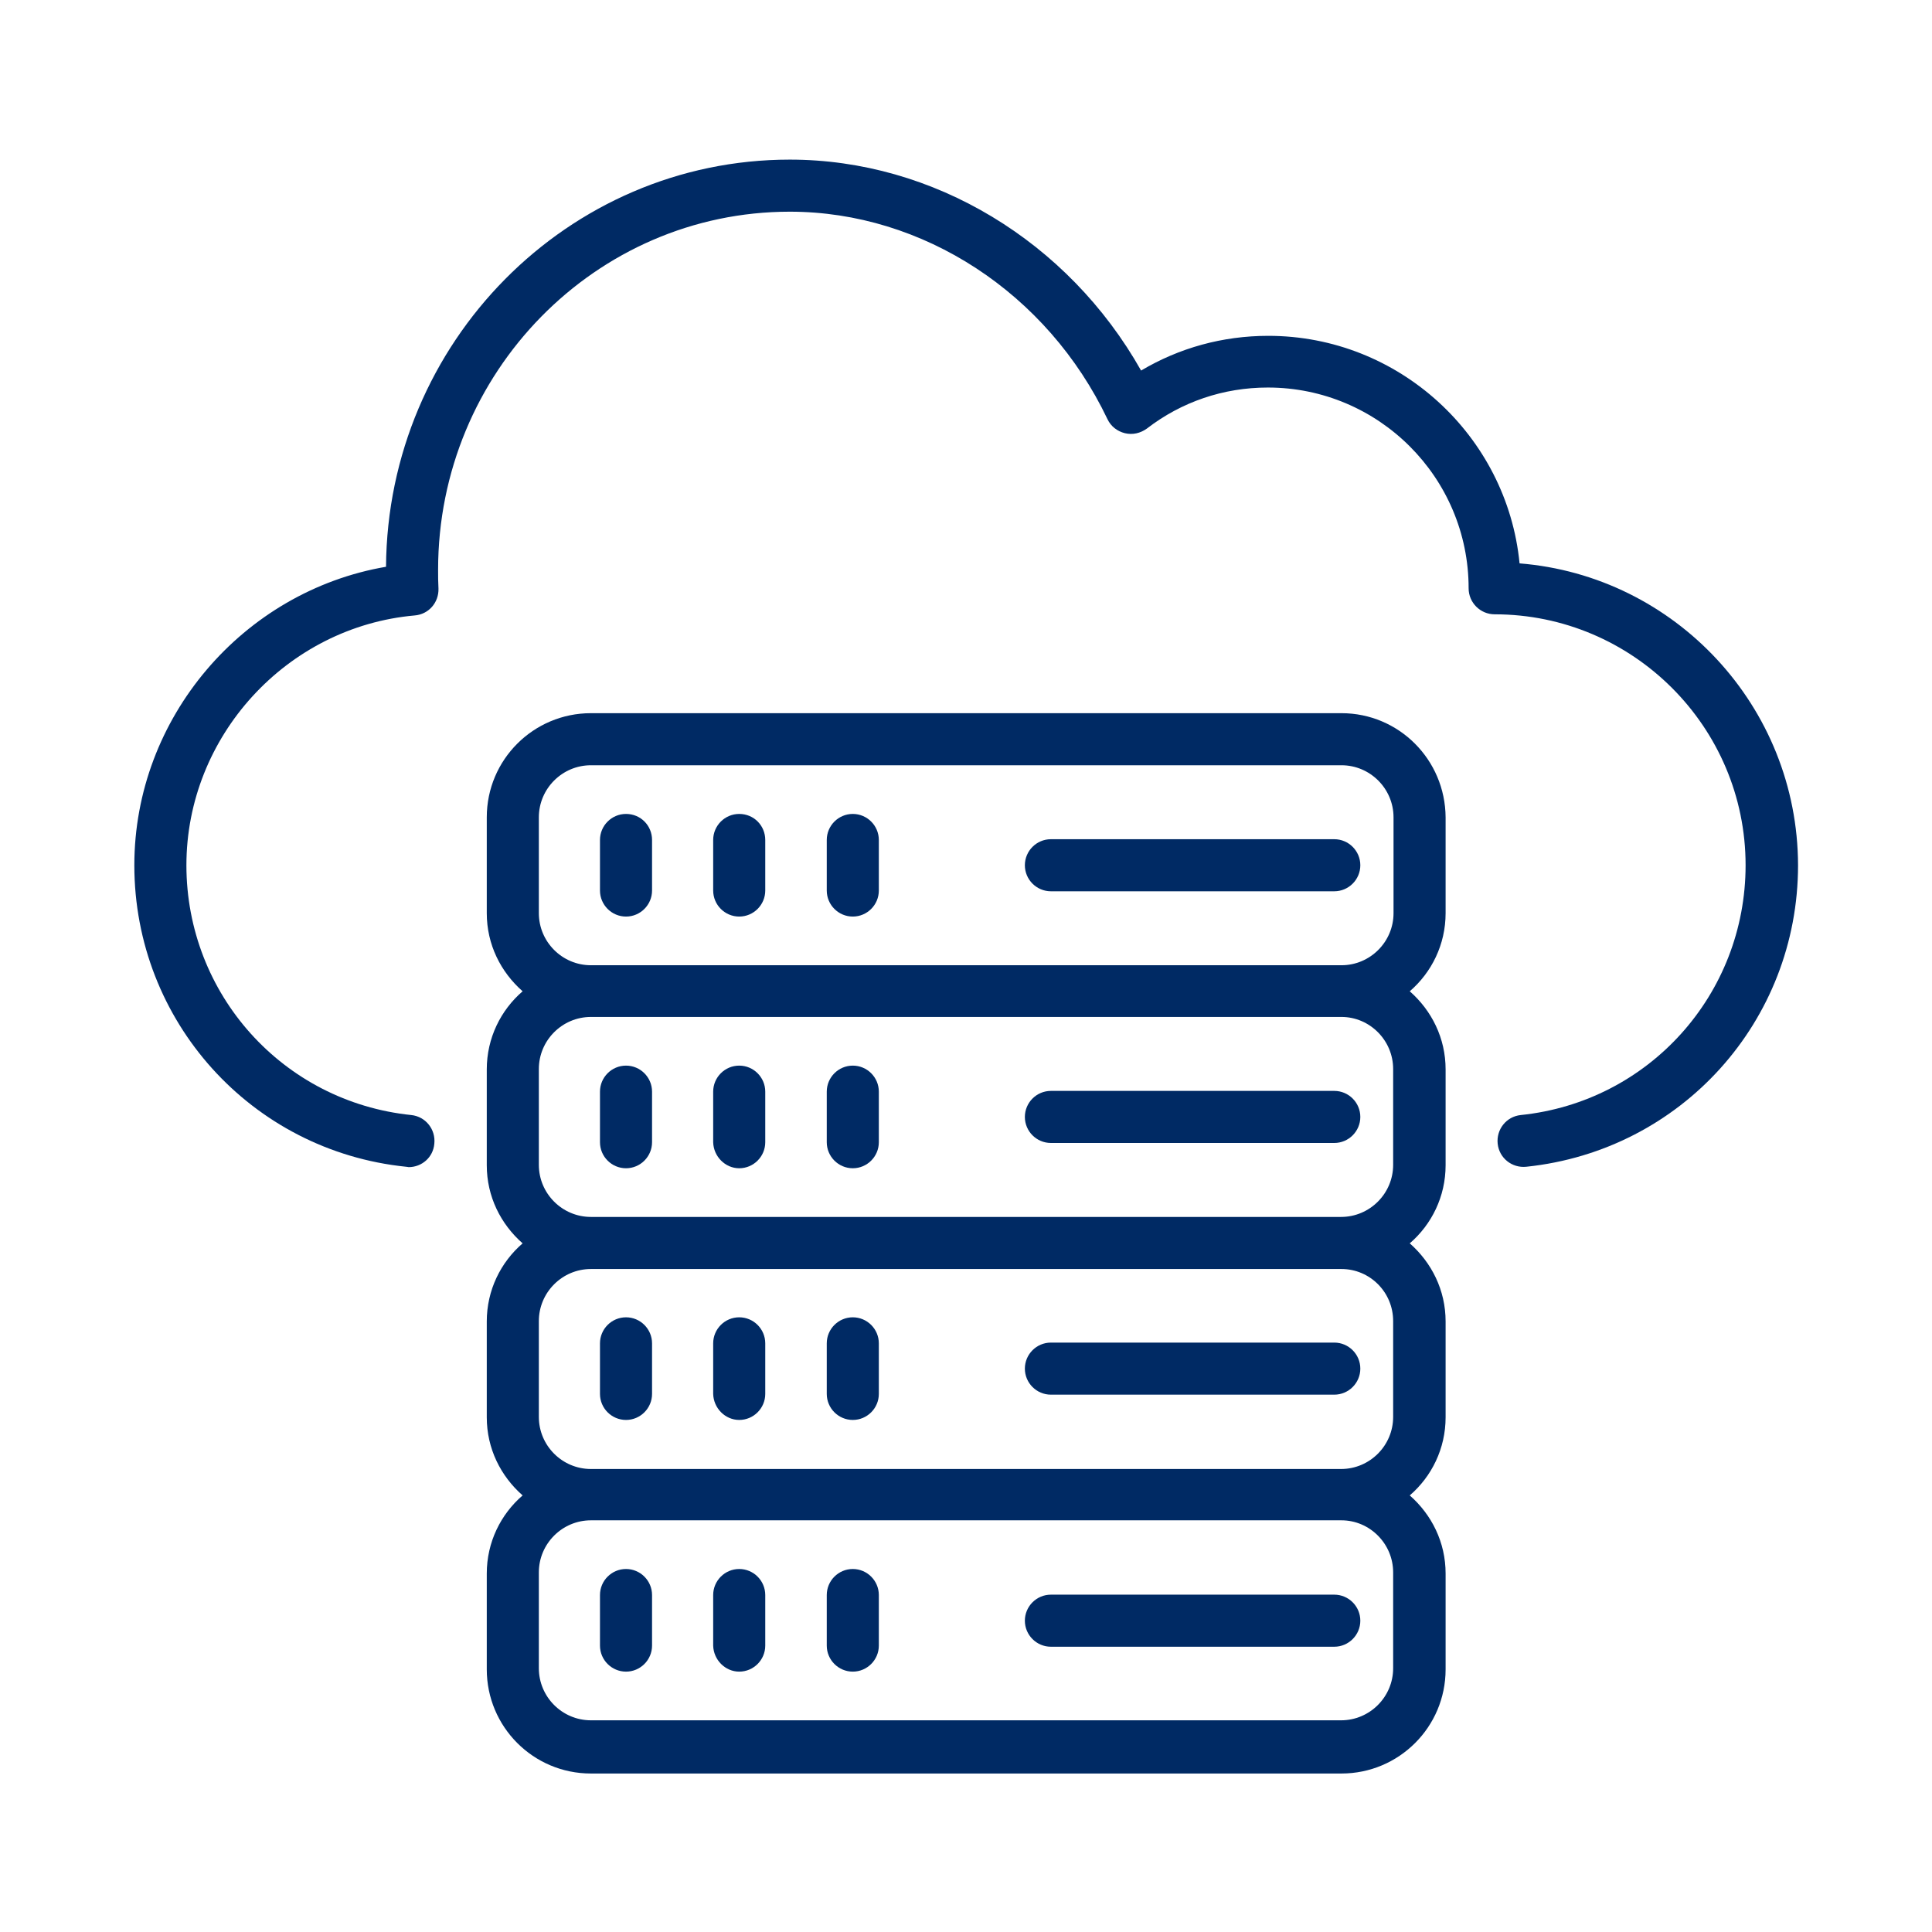
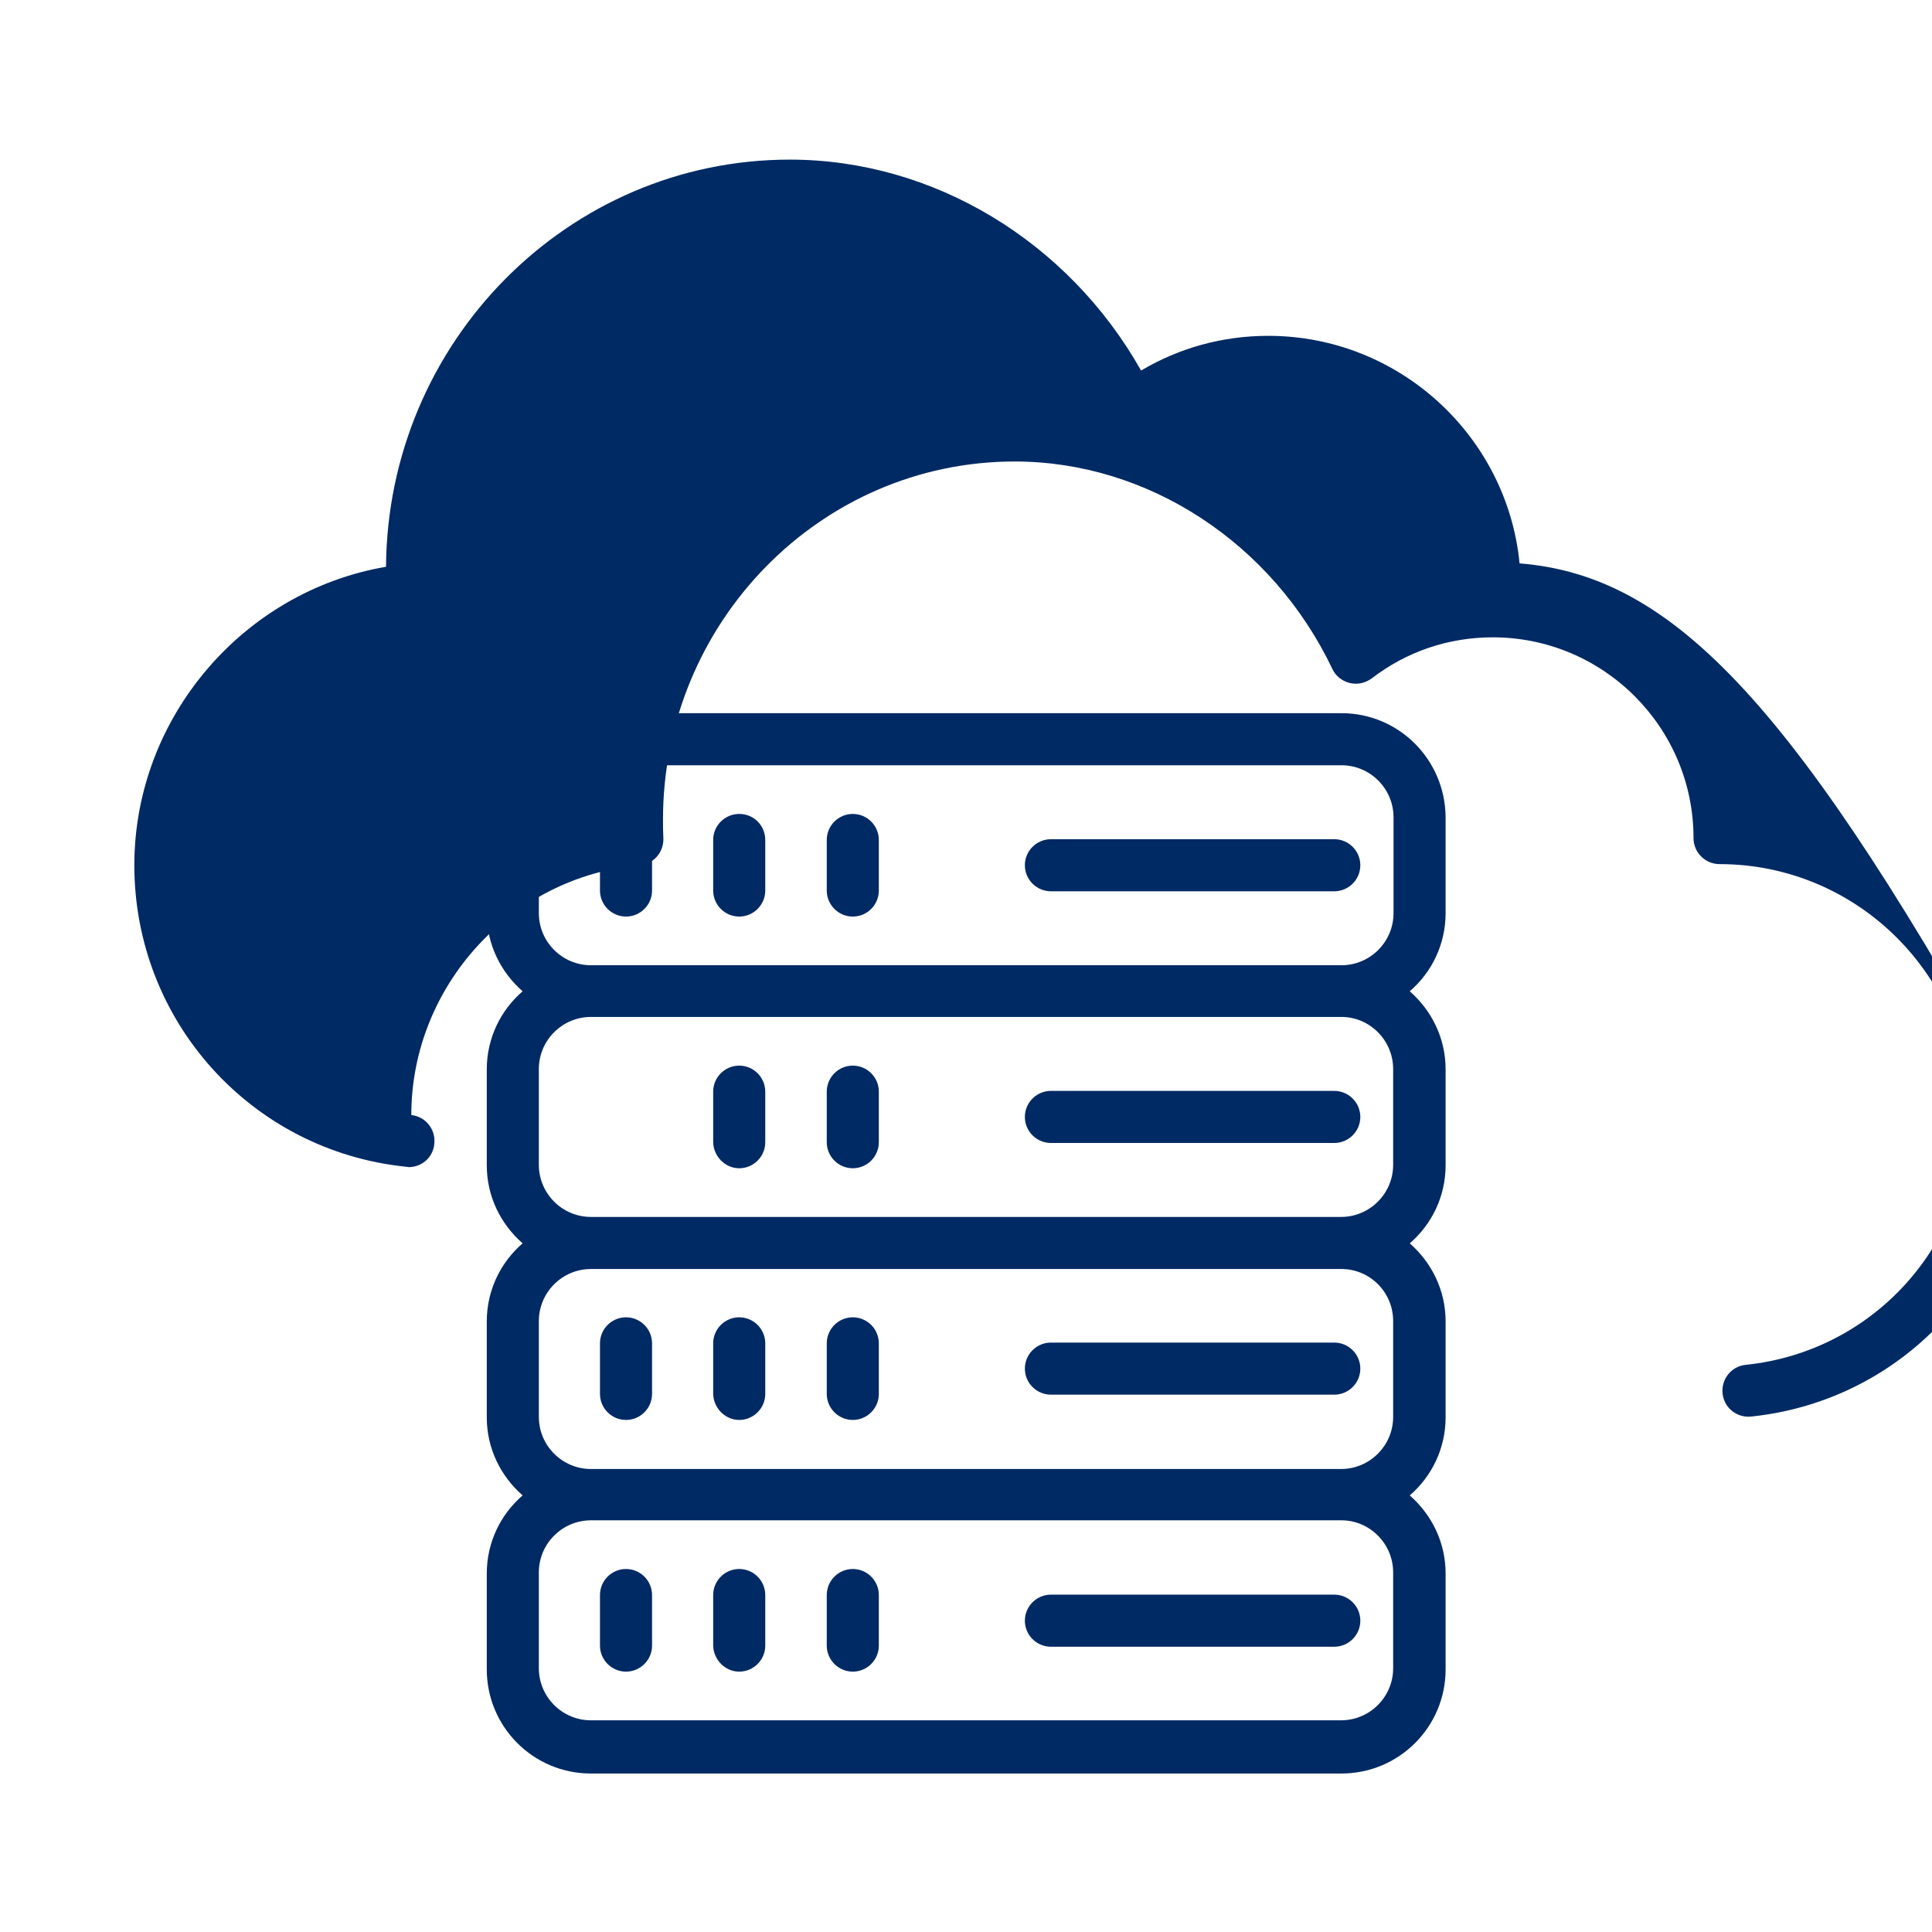
<svg xmlns="http://www.w3.org/2000/svg" id="Layer_1" x="0px" y="0px" viewBox="0 0 512 512" style="enable-background:new 0 0 512 512;" xml:space="preserve">
  <style type="text/css"> .st0{fill:#002A64;} </style>
  <g>
    <g>
      <path class="st0" d="M355.5,189H156.6c-15.2,0-27.6,12.3-27.6,27.6V242c0,8.3,3.7,15.6,9.5,20.7c-5.8,5-9.5,12.4-9.5,20.7v25.4 c0,8.3,3.7,15.6,9.5,20.7c-5.8,5-9.5,12.4-9.5,20.7v25.4c0,8.3,3.7,15.6,9.5,20.7c-5.8,5-9.5,12.4-9.5,20.7v25.4 c0,15.2,12.3,27.6,27.6,27.6h198.9c15.2,0,27.6-12.3,27.6-27.6v-25.4c0-8.3-3.7-15.6-9.5-20.7c5.8-5,9.5-12.4,9.5-20.7v-25.4 c0-8.3-3.7-15.6-9.5-20.7c5.8-5,9.5-12.4,9.5-20.7v-25.4c0-8.3-3.7-15.6-9.5-20.7c5.8-5,9.5-12.4,9.5-20.7v-25.4 C383,201.3,370.7,189,355.5,189z M369.2,416.7v25.4c0,7.6-6.2,13.8-13.8,13.8H156.6c-7.6,0-13.8-6.2-13.8-13.8v-25.4 c0-7.6,6.2-13.8,13.8-13.8h198.9C363,402.9,369.2,409.1,369.2,416.7z M369.2,350.1v25.4c0,7.6-6.2,13.8-13.8,13.8H156.6 c-7.6,0-13.8-6.2-13.8-13.8v-25.4c0-7.6,6.2-13.8,13.8-13.8h198.9C363,336.3,369.2,342.4,369.2,350.1z M369.2,283.3v25.4 c0,7.6-6.2,13.8-13.8,13.8H156.6c-7.6,0-13.8-6.2-13.8-13.8v-25.4c0-7.6,6.2-13.8,13.8-13.8h198.9 C363,269.5,369.2,275.7,369.2,283.3z M156.6,255.8c-7.6,0-13.8-6.2-13.8-13.8v-25.4c0-7.6,6.2-13.8,13.8-13.8h198.9 c7.6,0,13.8,6.2,13.8,13.8V242c0,7.6-6.2,13.8-13.8,13.8H156.6z" />
      <path class="st0" d="M353.6,222.4h-75.1c-3.8,0-6.9,3.1-6.9,6.9c0,3.8,3.1,6.9,6.9,6.9h75.1c3.8,0,6.9-3.1,6.9-6.9 C360.5,225.5,357.4,222.4,353.6,222.4z" />
      <path class="st0" d="M165.9,215.7c-3.8,0-6.9,3.1-6.9,6.9V236c0,3.8,3.1,6.9,6.9,6.9c3.8,0,6.9-3.1,6.9-6.9v-13.4 C172.8,218.8,169.8,215.7,165.9,215.7z" />
      <path class="st0" d="M195.9,215.7c-3.8,0-6.9,3.1-6.9,6.9V236c0,3.8,3.1,6.9,6.9,6.9s6.9-3.1,6.9-6.9v-13.4 C202.8,218.8,199.8,215.7,195.9,215.7z" />
      <path class="st0" d="M226,215.7c-3.8,0-6.9,3.1-6.9,6.9V236c0,3.8,3.1,6.9,6.9,6.9c3.8,0,6.9-3.1,6.9-6.9v-13.4 C232.9,218.8,229.8,215.7,226,215.7z" />
      <path class="st0" d="M278.5,302.9h75.1c3.8,0,6.9-3.1,6.9-6.9c0-3.8-3.1-6.9-6.9-6.9h-75.1c-3.8,0-6.9,3.1-6.9,6.9 C271.6,299.8,274.7,302.9,278.5,302.9z" />
-       <path class="st0" d="M165.9,309.6c3.8,0,6.9-3.1,6.9-6.9v-13.4c0-3.8-3.1-6.9-6.9-6.9c-3.8,0-6.9,3.1-6.9,6.9v13.4 C159,306.5,162.1,309.6,165.9,309.6z" />
      <path class="st0" d="M195.9,309.6c3.8,0,6.9-3.1,6.9-6.9v-13.4c0-3.8-3.1-6.9-6.9-6.9s-6.9,3.1-6.9,6.9v13.4 C189.1,306.5,192.2,309.6,195.9,309.6z" />
      <path class="st0" d="M226,309.6c3.8,0,6.9-3.1,6.9-6.9v-13.4c0-3.8-3.1-6.9-6.9-6.9c-3.8,0-6.9,3.1-6.9,6.9v13.4 C219.1,306.5,222.2,309.6,226,309.6z" />
      <path class="st0" d="M278.5,369.6h75.1c3.8,0,6.9-3.1,6.9-6.9s-3.1-6.9-6.9-6.9h-75.1c-3.8,0-6.9,3.1-6.9,6.9 S274.7,369.6,278.5,369.6z" />
      <path class="st0" d="M165.9,376.3c3.8,0,6.9-3.1,6.9-6.9V356c0-3.8-3.1-6.9-6.9-6.9c-3.8,0-6.9,3.1-6.9,6.9v13.4 C159,373.2,162.1,376.3,165.9,376.3z" />
      <path class="st0" d="M195.9,376.3c3.8,0,6.9-3.1,6.9-6.9V356c0-3.8-3.1-6.9-6.9-6.9s-6.9,3.1-6.9,6.9v13.4 C189.1,373.2,192.2,376.3,195.9,376.3z" />
      <path class="st0" d="M226,376.3c3.8,0,6.9-3.1,6.9-6.9V356c0-3.8-3.1-6.9-6.9-6.9c-3.8,0-6.9,3.1-6.9,6.9v13.4 C219.1,373.2,222.2,376.3,226,376.3z" />
      <path class="st0" d="M278.5,436.4h75.1c3.8,0,6.9-3.1,6.9-6.9s-3.1-6.9-6.9-6.9h-75.1c-3.8,0-6.9,3.1-6.9,6.9 S274.7,436.4,278.5,436.4z" />
      <path class="st0" d="M165.9,443c3.8,0,6.9-3.1,6.9-6.9v-13.4c0-3.8-3.1-6.9-6.9-6.9c-3.8,0-6.9,3.1-6.9,6.9v13.4 C159,439.9,162.1,443,165.9,443z" />
      <path class="st0" d="M195.9,443c3.8,0,6.9-3.1,6.9-6.9v-13.4c0-3.8-3.1-6.9-6.9-6.9s-6.9,3.1-6.9,6.9v13.4 C189.1,439.9,192.2,443,195.9,443z" />
      <path class="st0" d="M226,443c3.8,0,6.9-3.1,6.9-6.9v-13.4c0-3.8-3.1-6.9-6.9-6.9c-3.8,0-6.9,3.1-6.9,6.9v13.4 C219.1,439.9,222.2,443,226,443z" />
-       <path class="st0" d="M402.7,149.3c-3.3-33.8-32-60.3-66.6-60.3c-12.1,0-23.6,3.2-33.7,9.2c-19.3-34.2-55-55.9-93.1-55.9 c-58.8,0-106.6,48.4-107,107.9c-37.9,6.5-66.7,40-66.7,79.1c0,41.3,31,75.7,72,79.9c0.3,0,0.5,0.1,0.7,0.1c3.5,0,6.5-2.6,6.8-6.2 c0.4-3.8-2.3-7.2-6.1-7.6c-34-3.5-59.6-32-59.6-66.2c0-34.2,26.6-63.2,60.5-66.2c3.7-0.3,6.4-3.4,6.3-7.1c-0.1-1.7-0.1-3.3-0.1-5 c0-52.3,41.8-94.9,93.2-94.9c35.3,0,68.3,21.6,84.2,55c0.9,1.9,2.6,3.2,4.6,3.7c2.1,0.5,4.1,0,5.8-1.2 c9.2-7.1,20.3-10.9,32.1-10.9c29.3,0,53.2,23.8,53.2,53.2c0,3.8,3.1,6.9,6.9,6.9c36.6,0,66.5,29.8,66.5,66.5 c0,34.2-25.6,62.7-59.6,66.2c-3.8,0.4-6.5,3.8-6.1,7.6s3.8,6.5,7.6,6.1c41.1-4.3,72-38.6,72-79.9 C476.4,187.2,443.9,152.6,402.7,149.3z" />
+       <path class="st0" d="M402.7,149.3c-3.3-33.8-32-60.3-66.6-60.3c-12.1,0-23.6,3.2-33.7,9.2c-19.3-34.2-55-55.9-93.1-55.9 c-58.8,0-106.6,48.4-107,107.9c-37.9,6.5-66.7,40-66.7,79.1c0,41.3,31,75.7,72,79.9c0.3,0,0.5,0.1,0.7,0.1c3.5,0,6.5-2.6,6.8-6.2 c0.4-3.8-2.3-7.2-6.1-7.6c0-34.2,26.6-63.2,60.5-66.2c3.7-0.3,6.4-3.4,6.3-7.1c-0.1-1.7-0.1-3.3-0.1-5 c0-52.3,41.8-94.9,93.2-94.9c35.3,0,68.3,21.6,84.2,55c0.9,1.9,2.6,3.2,4.6,3.7c2.1,0.5,4.1,0,5.8-1.2 c9.2-7.1,20.3-10.9,32.1-10.9c29.3,0,53.2,23.8,53.2,53.2c0,3.8,3.1,6.9,6.9,6.9c36.6,0,66.5,29.8,66.5,66.5 c0,34.2-25.6,62.7-59.6,66.2c-3.8,0.4-6.5,3.8-6.1,7.6s3.8,6.5,7.6,6.1c41.1-4.3,72-38.6,72-79.9 C476.4,187.2,443.9,152.6,402.7,149.3z" />
    </g>
  </g>
</svg>